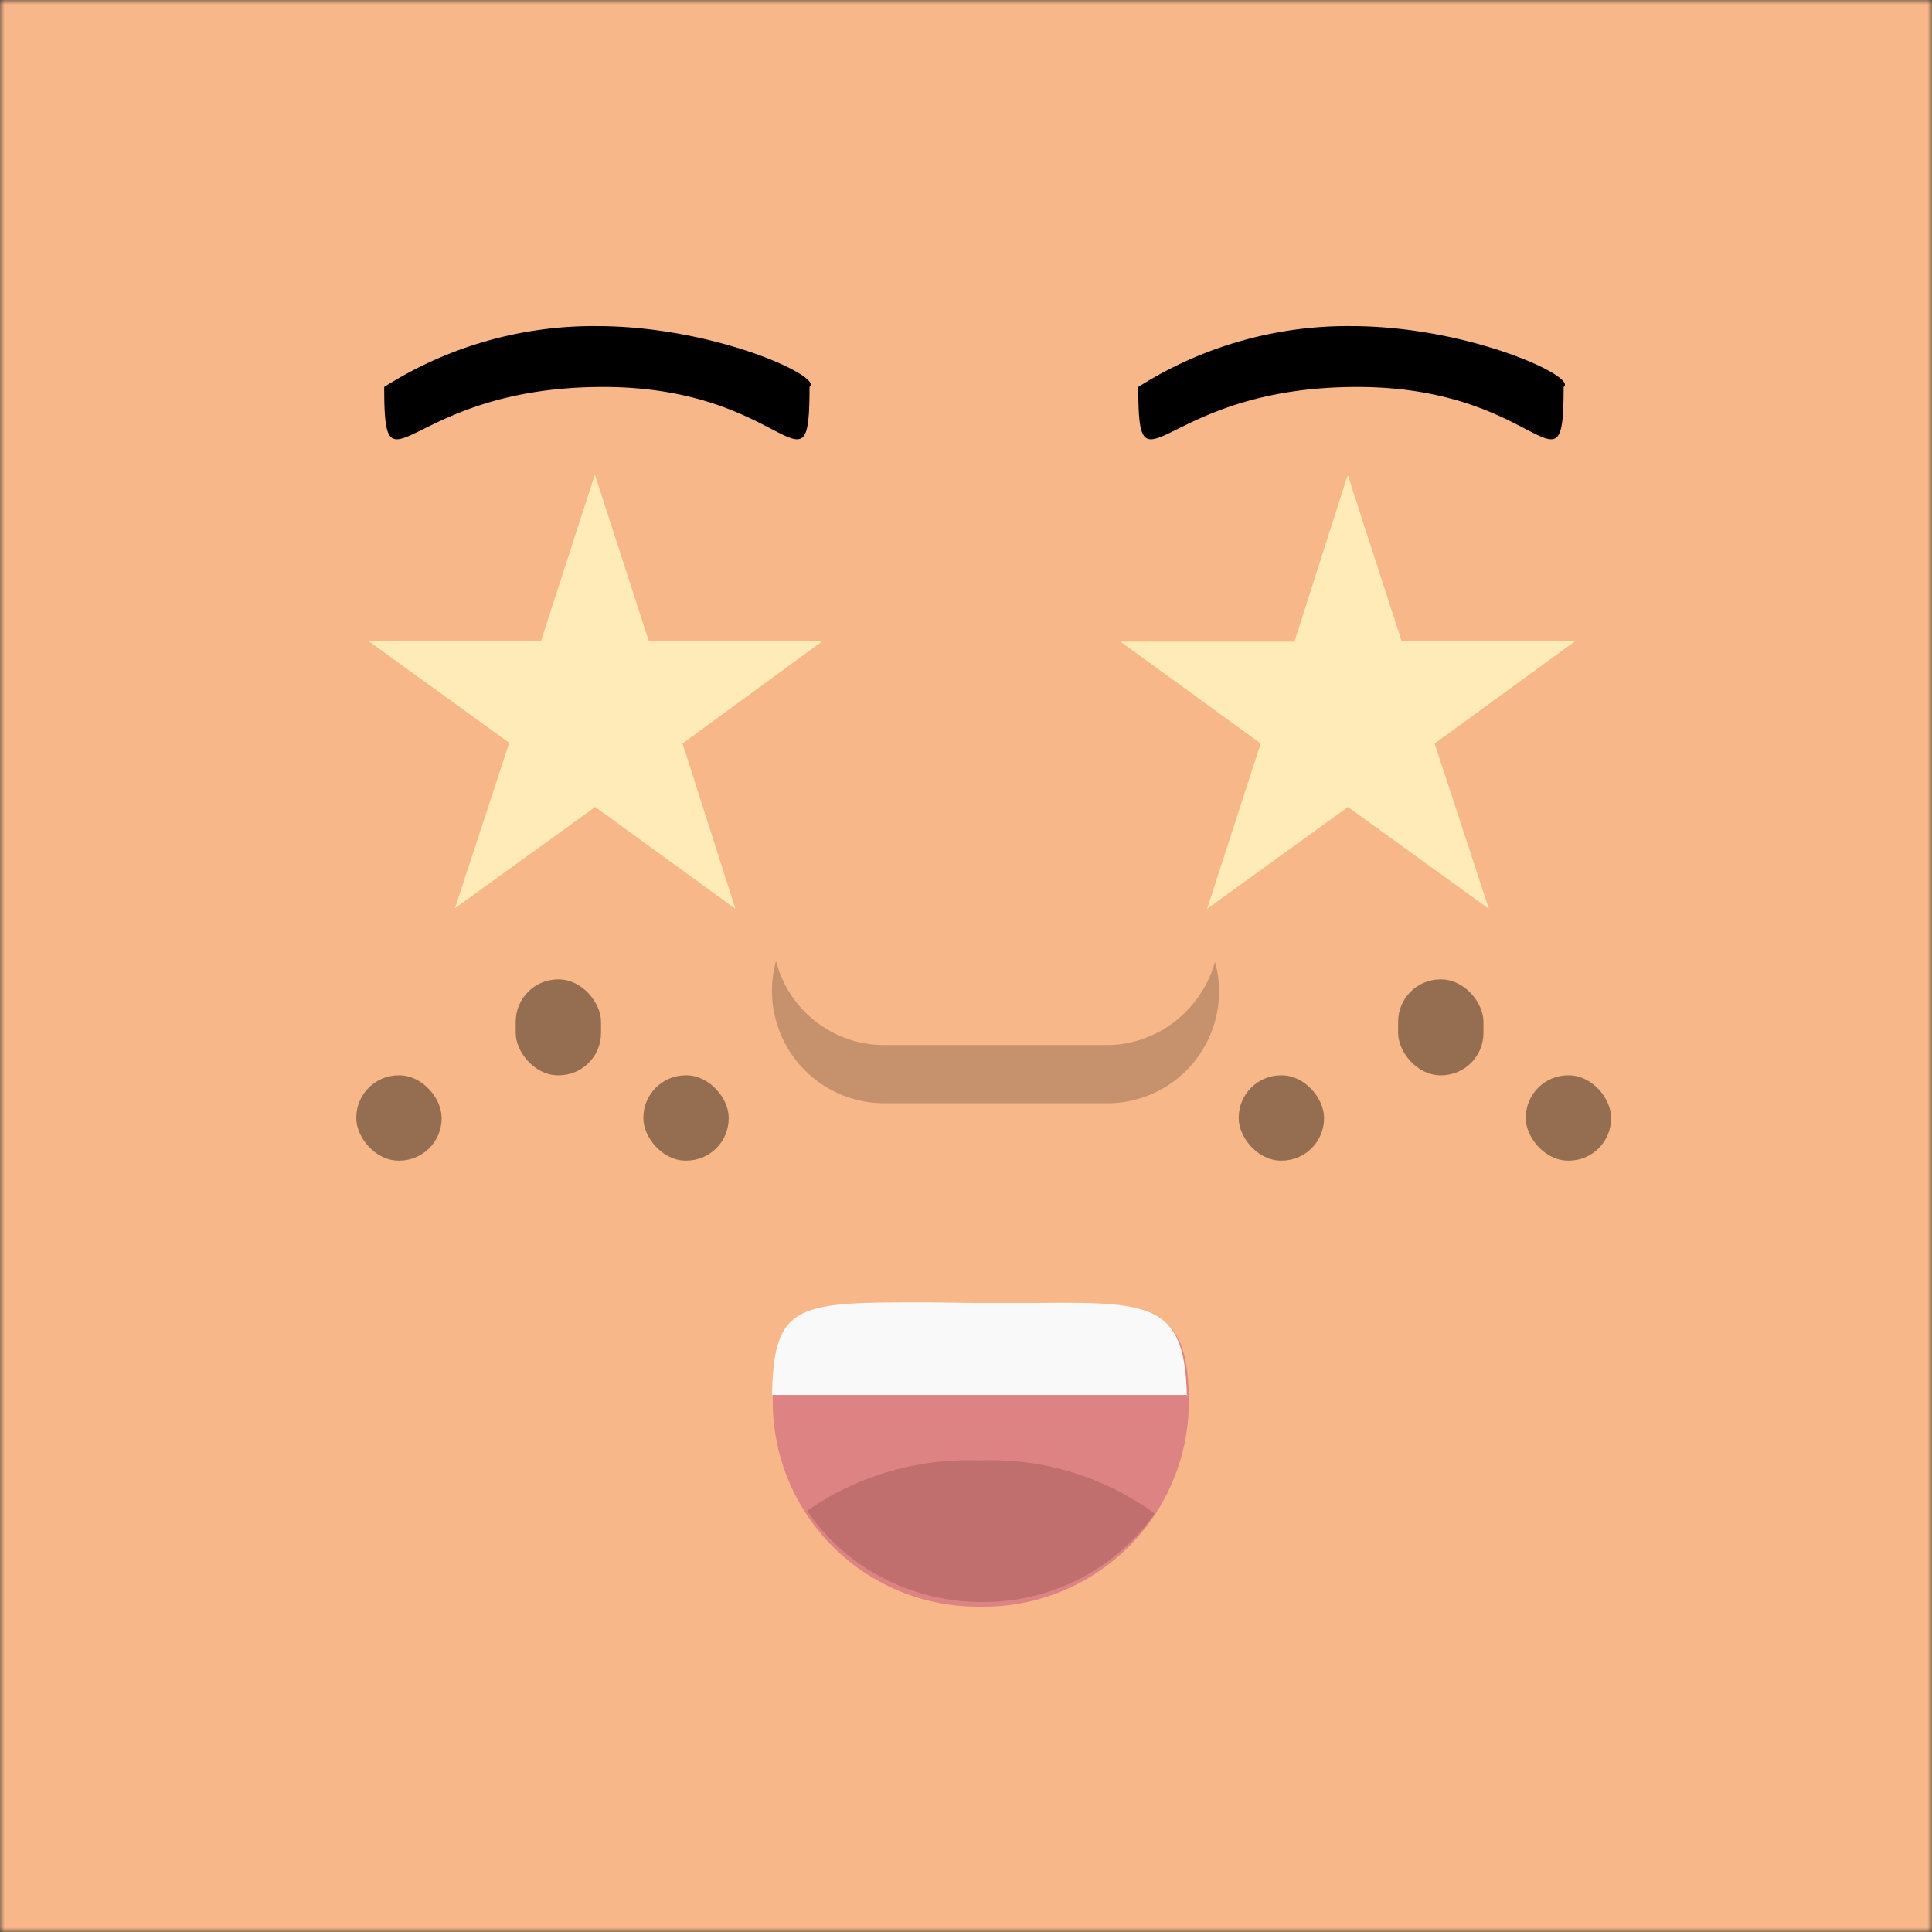
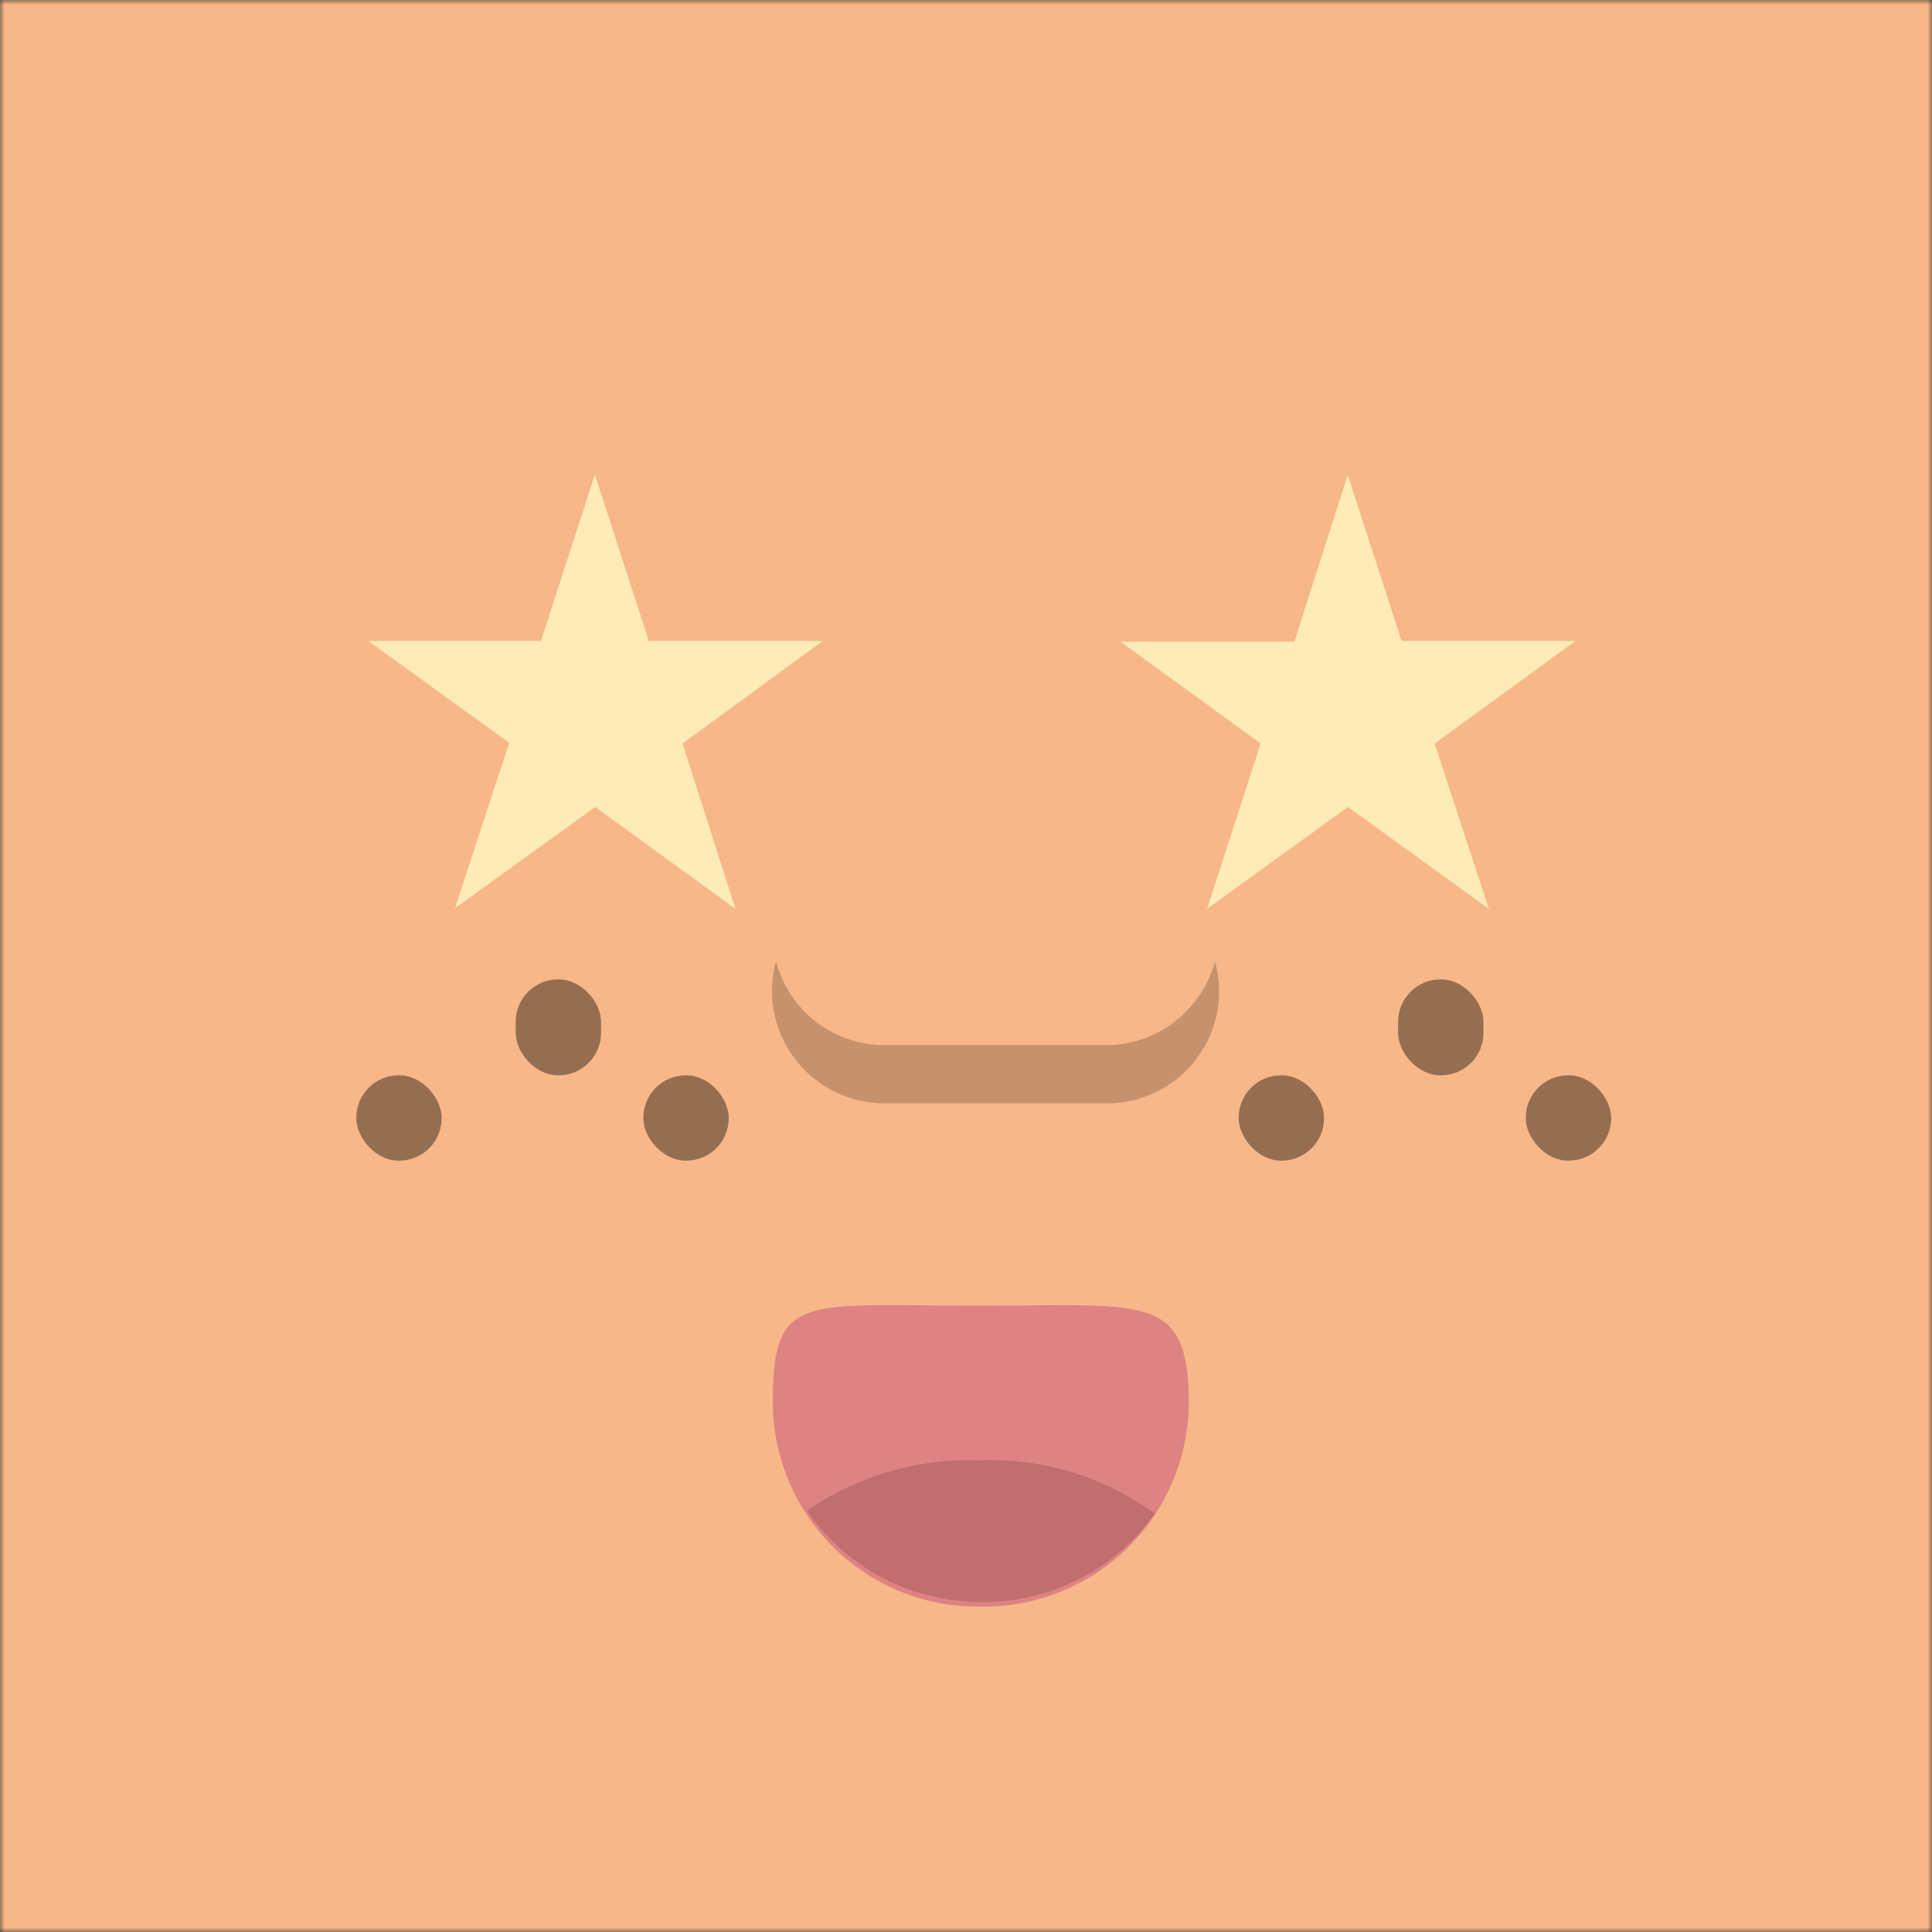
<svg xmlns="http://www.w3.org/2000/svg" viewBox="0 0 210 210" fill="none" shape-rendering="auto">
  <rect x="0" y="0" width="210" height="210" fill="#333333" stroke="none" />
  <mask id="viewboxMask">
    <rect width="210" height="210" rx="0" ry="0" x="0" y="0" fill="#fff" />
  </mask>
  <g mask="url(#viewboxMask)">
    <rect fill="#f8b788" width="210" height="210" x="0" y="0" />
    <g transform="translate(86.8 138.9) scale(.719)">
      <path d="M59 19.1a31 31 0 0 1-31.5 30.6A31 31 0 0 1-3.9 19.1c0-17 4.2-14.9 31.4-14.9 25.2 0 31.5-2 31.5 15Z" fill="#DE8383" />
-       <path fill-rule="evenodd" clip-rule="evenodd" d="M58.8 17.7H-4c.2-14.1 4.1-14 23.5-14l8 .1h7.2c18.4-.2 23.7-.2 24 14Z" fill="#F9F9F9" />
      <path fill-rule="evenodd" clip-rule="evenodd" d="M53.8 35.7A31.7 31.7 0 0 1 27.7 49c-11 0-20.8-5.5-26.4-13.8a42.7 42.7 0 0 1 26-7.6 42 42 0 0 1 26.5 8Z" fill="#C06E6E" />
    </g>
    <g transform="translate(2 11) scale(.719)">
-       <path d="M55.3 43.2A59.1 59.1 0 0 1 87.4 34c17.8 0 34.4 7.7 32.2 9.2 0 17.8-3.3 0-31.2 0-30 0-33.1 17.8-33.1 0ZM169.3 43.2a59.1 59.1 0 0 1 32.1-9.2c17.8 0 34.4 7.7 32.2 9.2 0 17.8-3.3 0-31.2 0-30 0-33.1 17.8-33.1 0Z" fill="#000" />
      <path d="m87.2 56.6 8.1 25h26.3l-21.2 15.5 8 25-21.2-15.4L66 122l8.2-25-21.3-15.4H79l8.1-25ZM201 56.6l8.1 25h26.3l-21.3 15.5 8.2 25-21.3-15.4-21.3 15.4 8.1-25-21.2-15.4h26.3l8-25Z" fill="#FFEBB7" />
    </g>
    <g transform="translate(15 89.2) scale(.719)">
      <g fill="#000" fill-opacity=".4">
        <rect x="33" y="38.5" width="12.9" height="12.9" rx="6.4" />
        <rect x="57.1" y="24" width="12.9" height="14.5" rx="6.4" />
        <rect x="76.4" y="38.5" width="12.9" height="12.9" rx="6.4" />
        <rect x="166.4" y="38.5" width="12.9" height="12.9" rx="6.4" />
        <rect x="190.5" y="24" width="12.9" height="14.5" rx="6.4" />
        <rect x="209.8" y="38.5" width="12.9" height="12.9" rx="6.4" />
      </g>
    </g>
    <g transform="translate(80.3 79.8) scale(.719)">
      <path d="M5.6 34.4a17 17 0 0 0 16.3 21.4h33.7A16.9 16.9 0 0 0 72 34.4C70 41.6 63.4 47 55.6 47H22c-7.8 0-14.4-5.3-16.3-12.5Z" fill="#000" fill-opacity=".2" />
    </g>
  </g>
</svg>